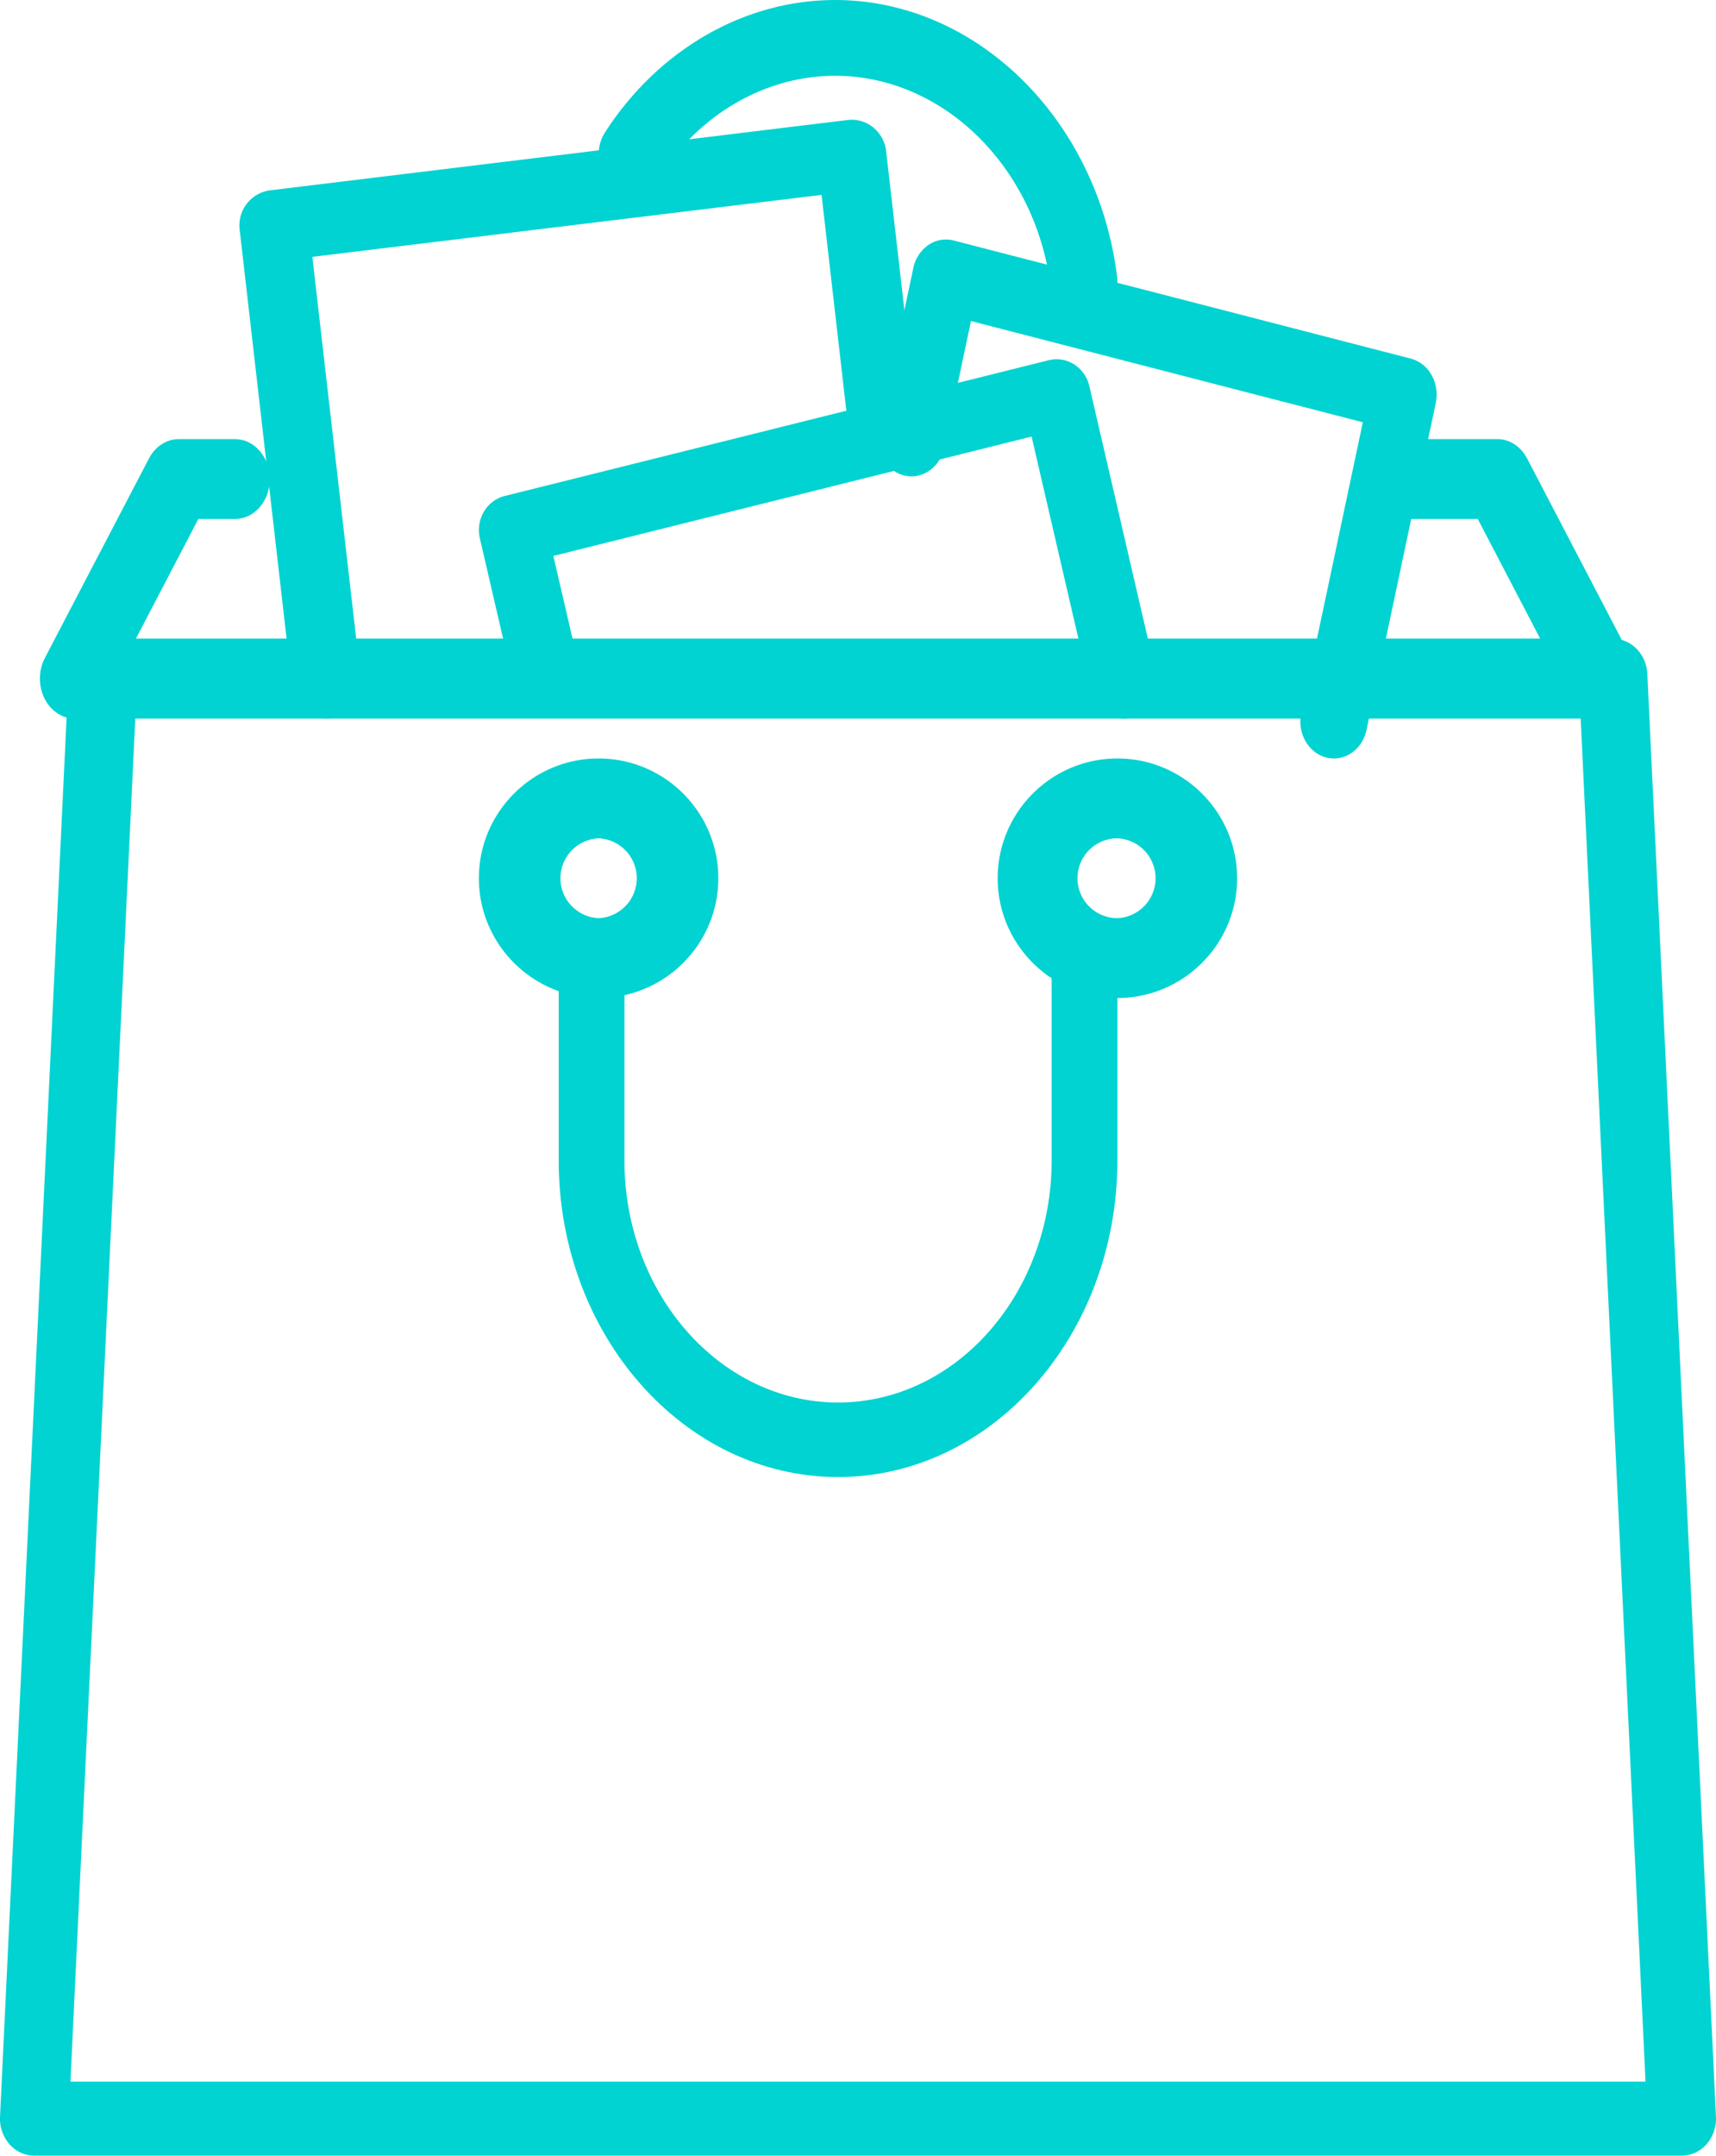
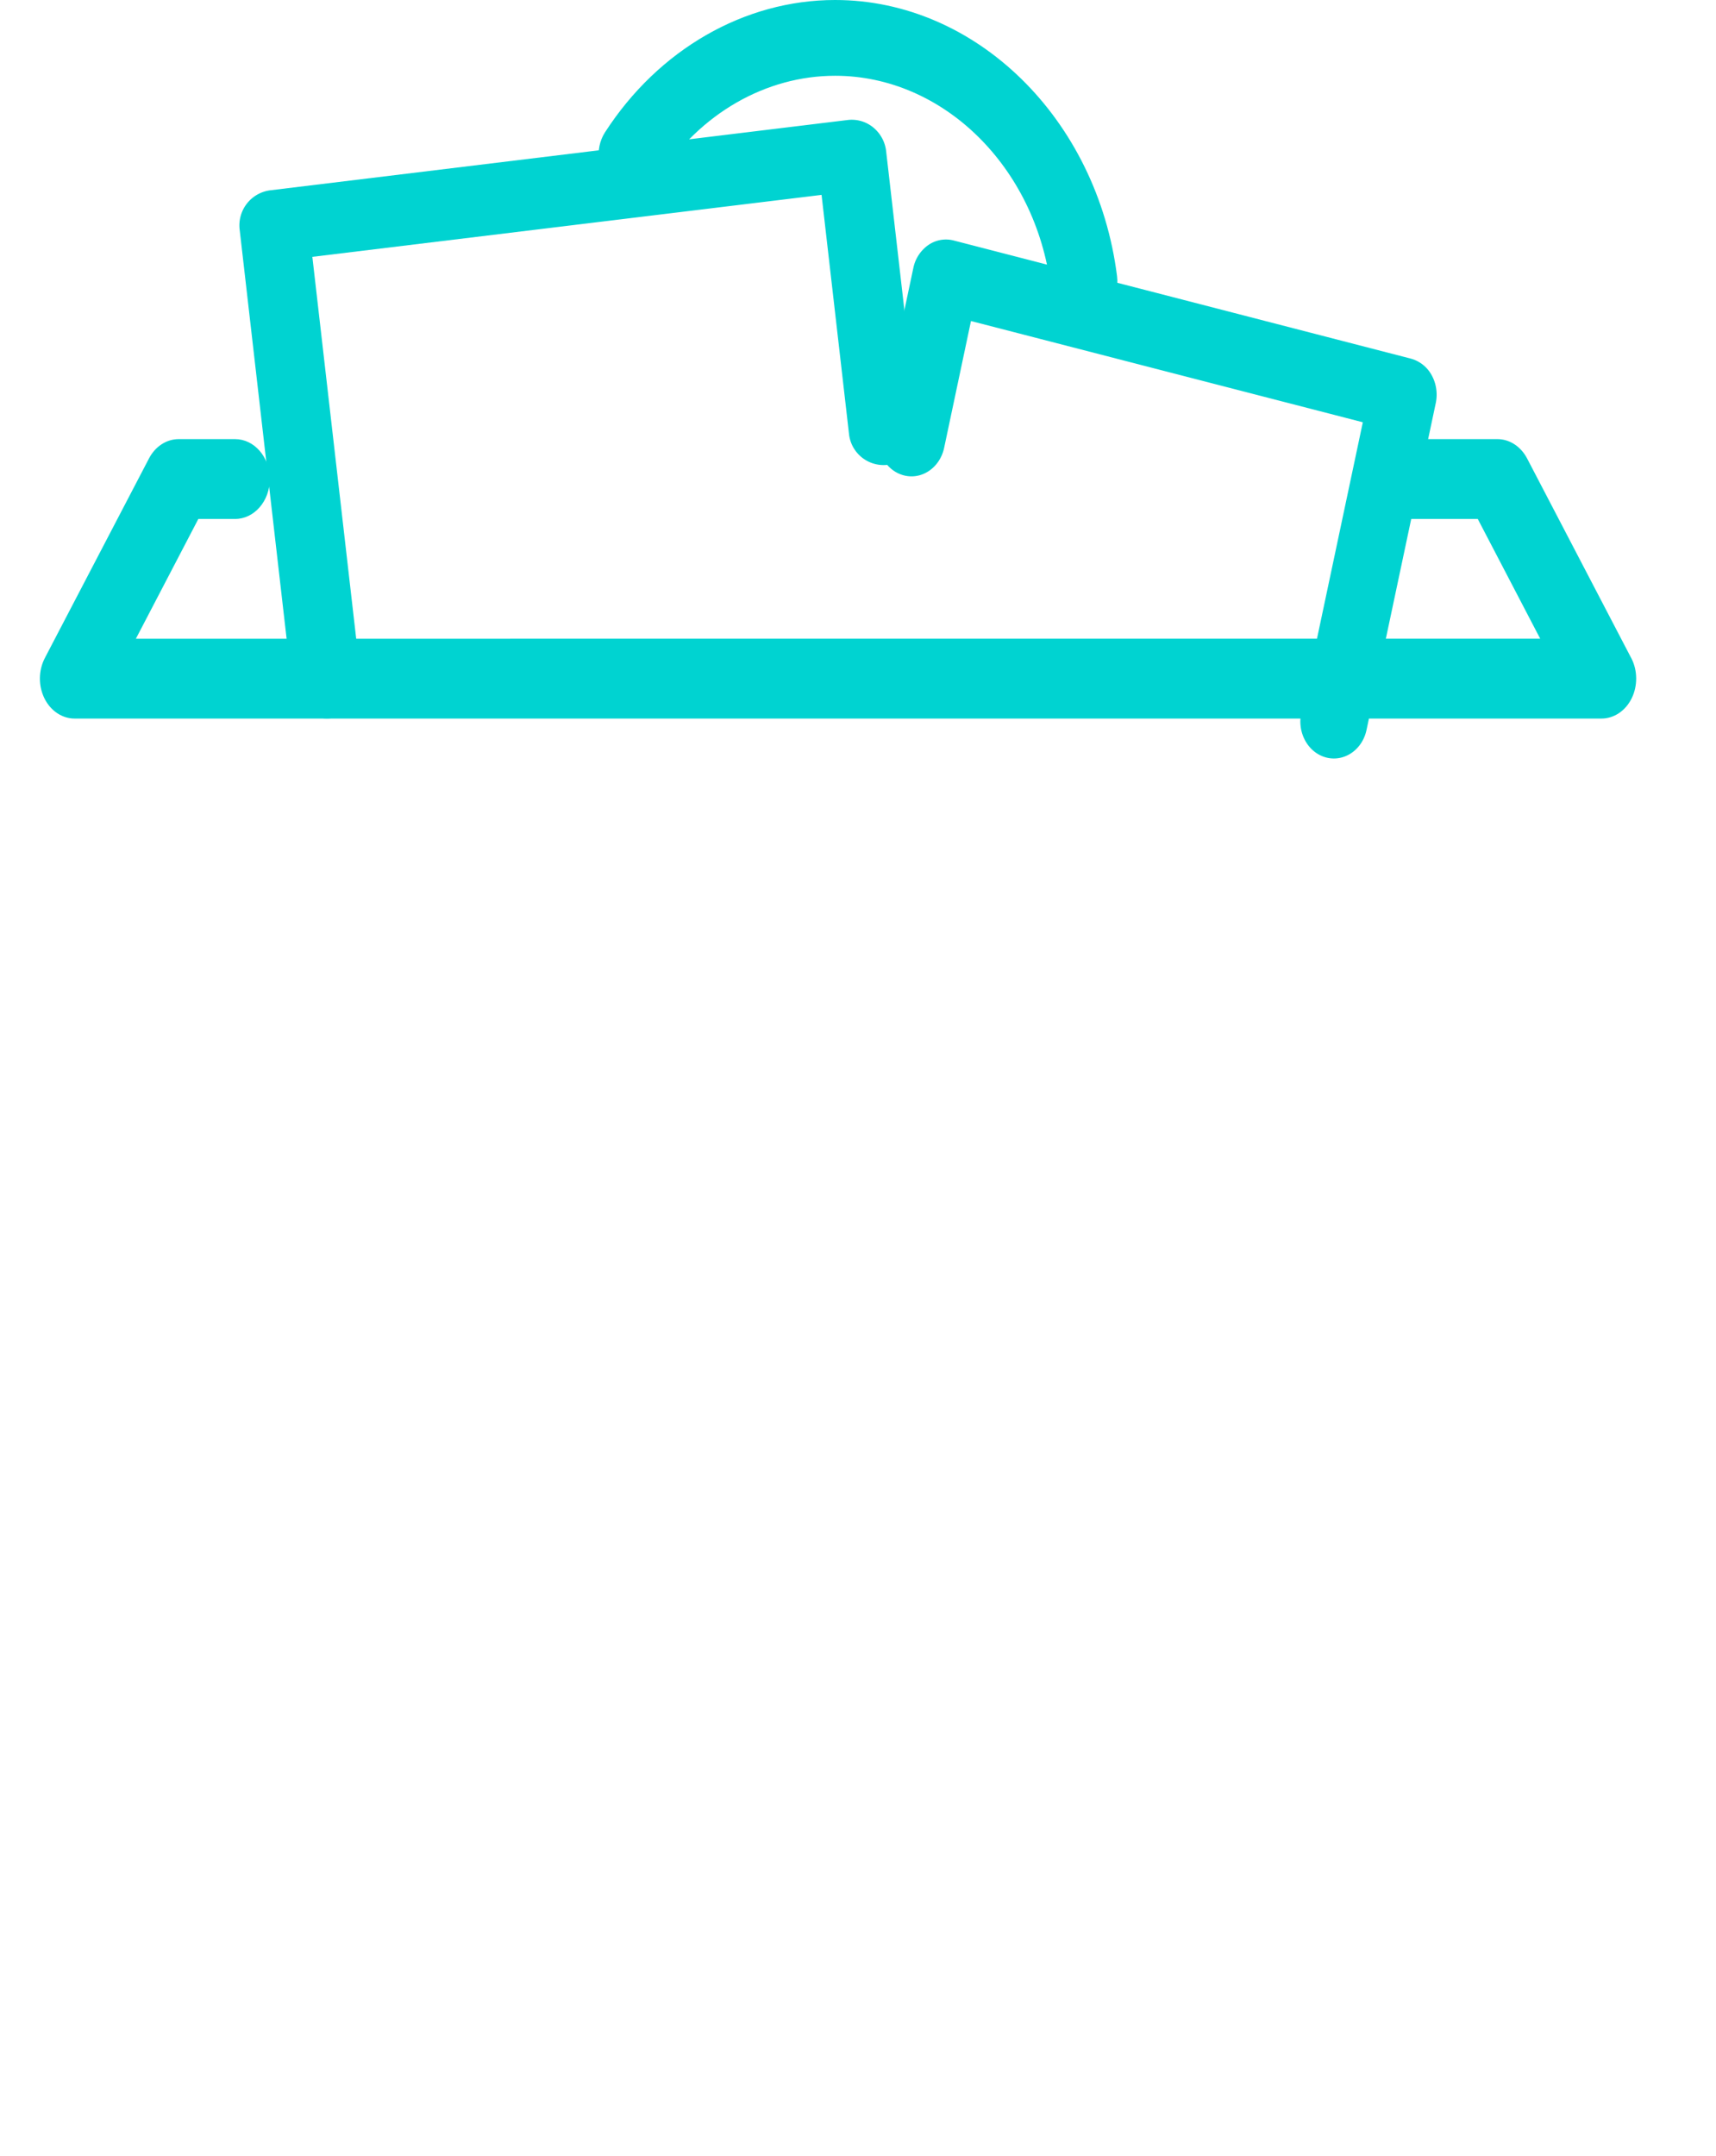
<svg xmlns="http://www.w3.org/2000/svg" viewBox="0 0 43 54">
  <g fill="#00D3D1" fill-rule="nonzero">
    <path d="M27.991 6.917C27.494 2.974 24.457 0 20.927 0c-2.27 0-4.425 1.238-5.765 3.312-.274.423-.192 1.017.182 1.326.373.308.9.217 1.173-.207 1.026-1.586 2.674-2.533 4.41-2.533 2.7 0 5.021 2.273 5.402 5.287.06.473.42.815.83.815.04 0 .08-.003.12-.01.459-.074.778-.554.712-1.073zM40.876 16.485l-2.609-5c-.157-.301-.44-.485-.745-.485h-2.5c-.48 0-.87.448-.87 1s.39 1 .87 1h2.008l1.565 3H3.405l1.565-3h.921c.48 0 .87-.448.87-1s-.39-1-.87-1H4.478c-.306 0-.589.184-.745.485l-2.61 5c-.16.31-.164.694-.01 1.008.154.313.443.507.756.507H40.13c.314 0 .603-.194.757-.507.154-.314.15-.7-.01-1.008z" />
    <path d="M35.874 9.397a.848.848 0 00-.523-.414L23.896 6.024a.775.775 0 00-.635.115.93.93 0 00-.375.577l-.864 4.078c-.106.498.175.998.627 1.114.452.117.904-.193 1.01-.692l.672-3.174 9.819 2.536-1.543 7.283c-.106.5.175.998.627 1.115a.773.773 0 00.192.024c.382 0 .727-.289.817-.716l1.735-8.187c.05-.24.013-.491-.104-.7z" />
    <path d="M22.994 10.655l-.789-6.868a.897.897 0 00-.324-.595.848.848 0 00-.637-.186L6.764 4.768a.886.886 0 00-.758.99l1.315 11.455a.875.875 0 00.962.78.886.886 0 00.758-.99L7.827 6.434l12.76-1.552.687 5.983a.872.872 0 00.962.78.886.886 0 00.758-.989z" />
-     <path d="M28.976 16.917l-1.679-7.245a.879.879 0 00-.38-.544.825.825 0 00-.64-.104l-13.629 3.4c-.454.114-.733.588-.624 1.06l.839 3.62a.844.844 0 001.02.649c.454-.114.734-.588.625-1.059l-.642-2.768 11.984-2.99 1.481 6.392c.093.402.44.672.822.672a.815.815 0 00.199-.025c.454-.113.733-.587.624-1.058z" />
-     <path d="M41.279 16.88c-.024-.493-.401-.88-.86-.88H2.58c-.458 0-.835.386-.859.88L.001 53.025a.97.97 0 00.235.686A.833.833 0 00.86 54h41.28a.835.835 0 00.624-.288.972.972 0 00.235-.686l-1.72-36.147zM1.765 52.145l1.632-34.293h36.205l1.632 34.293H1.765z" />
-     <path d="M28 19c-1.654 0-3 1.346-3 3s1.346 3 3 3 3-1.346 3-3-1.346-3-3-3zm0 4a1 1 0 010-2 1.001 1.001 0 010 2zM15 19c-1.654 0-3 1.346-3 3s1.346 3 3 3 3-1.346 3-3-1.346-3-3-3zm0 4a1.001 1.001 0 010-2 1.001 1.001 0 010 2z" />
-     <path d="M27.177 23h-.064c-.454 0-.823.418-.823.933 0 .128.022.25.063.36v4.773c0 3.345-2.401 6.067-5.353 6.067s-5.353-2.721-5.353-6.067v-5.132c0-.516-.369-.934-.824-.934-.454 0-.823.418-.823.934v5.133C14 33.44 17.14 37 21 37s7-3.559 7-7.933v-5.133c0-.516-.369-.934-.823-.934z" />
  </g>
</svg>